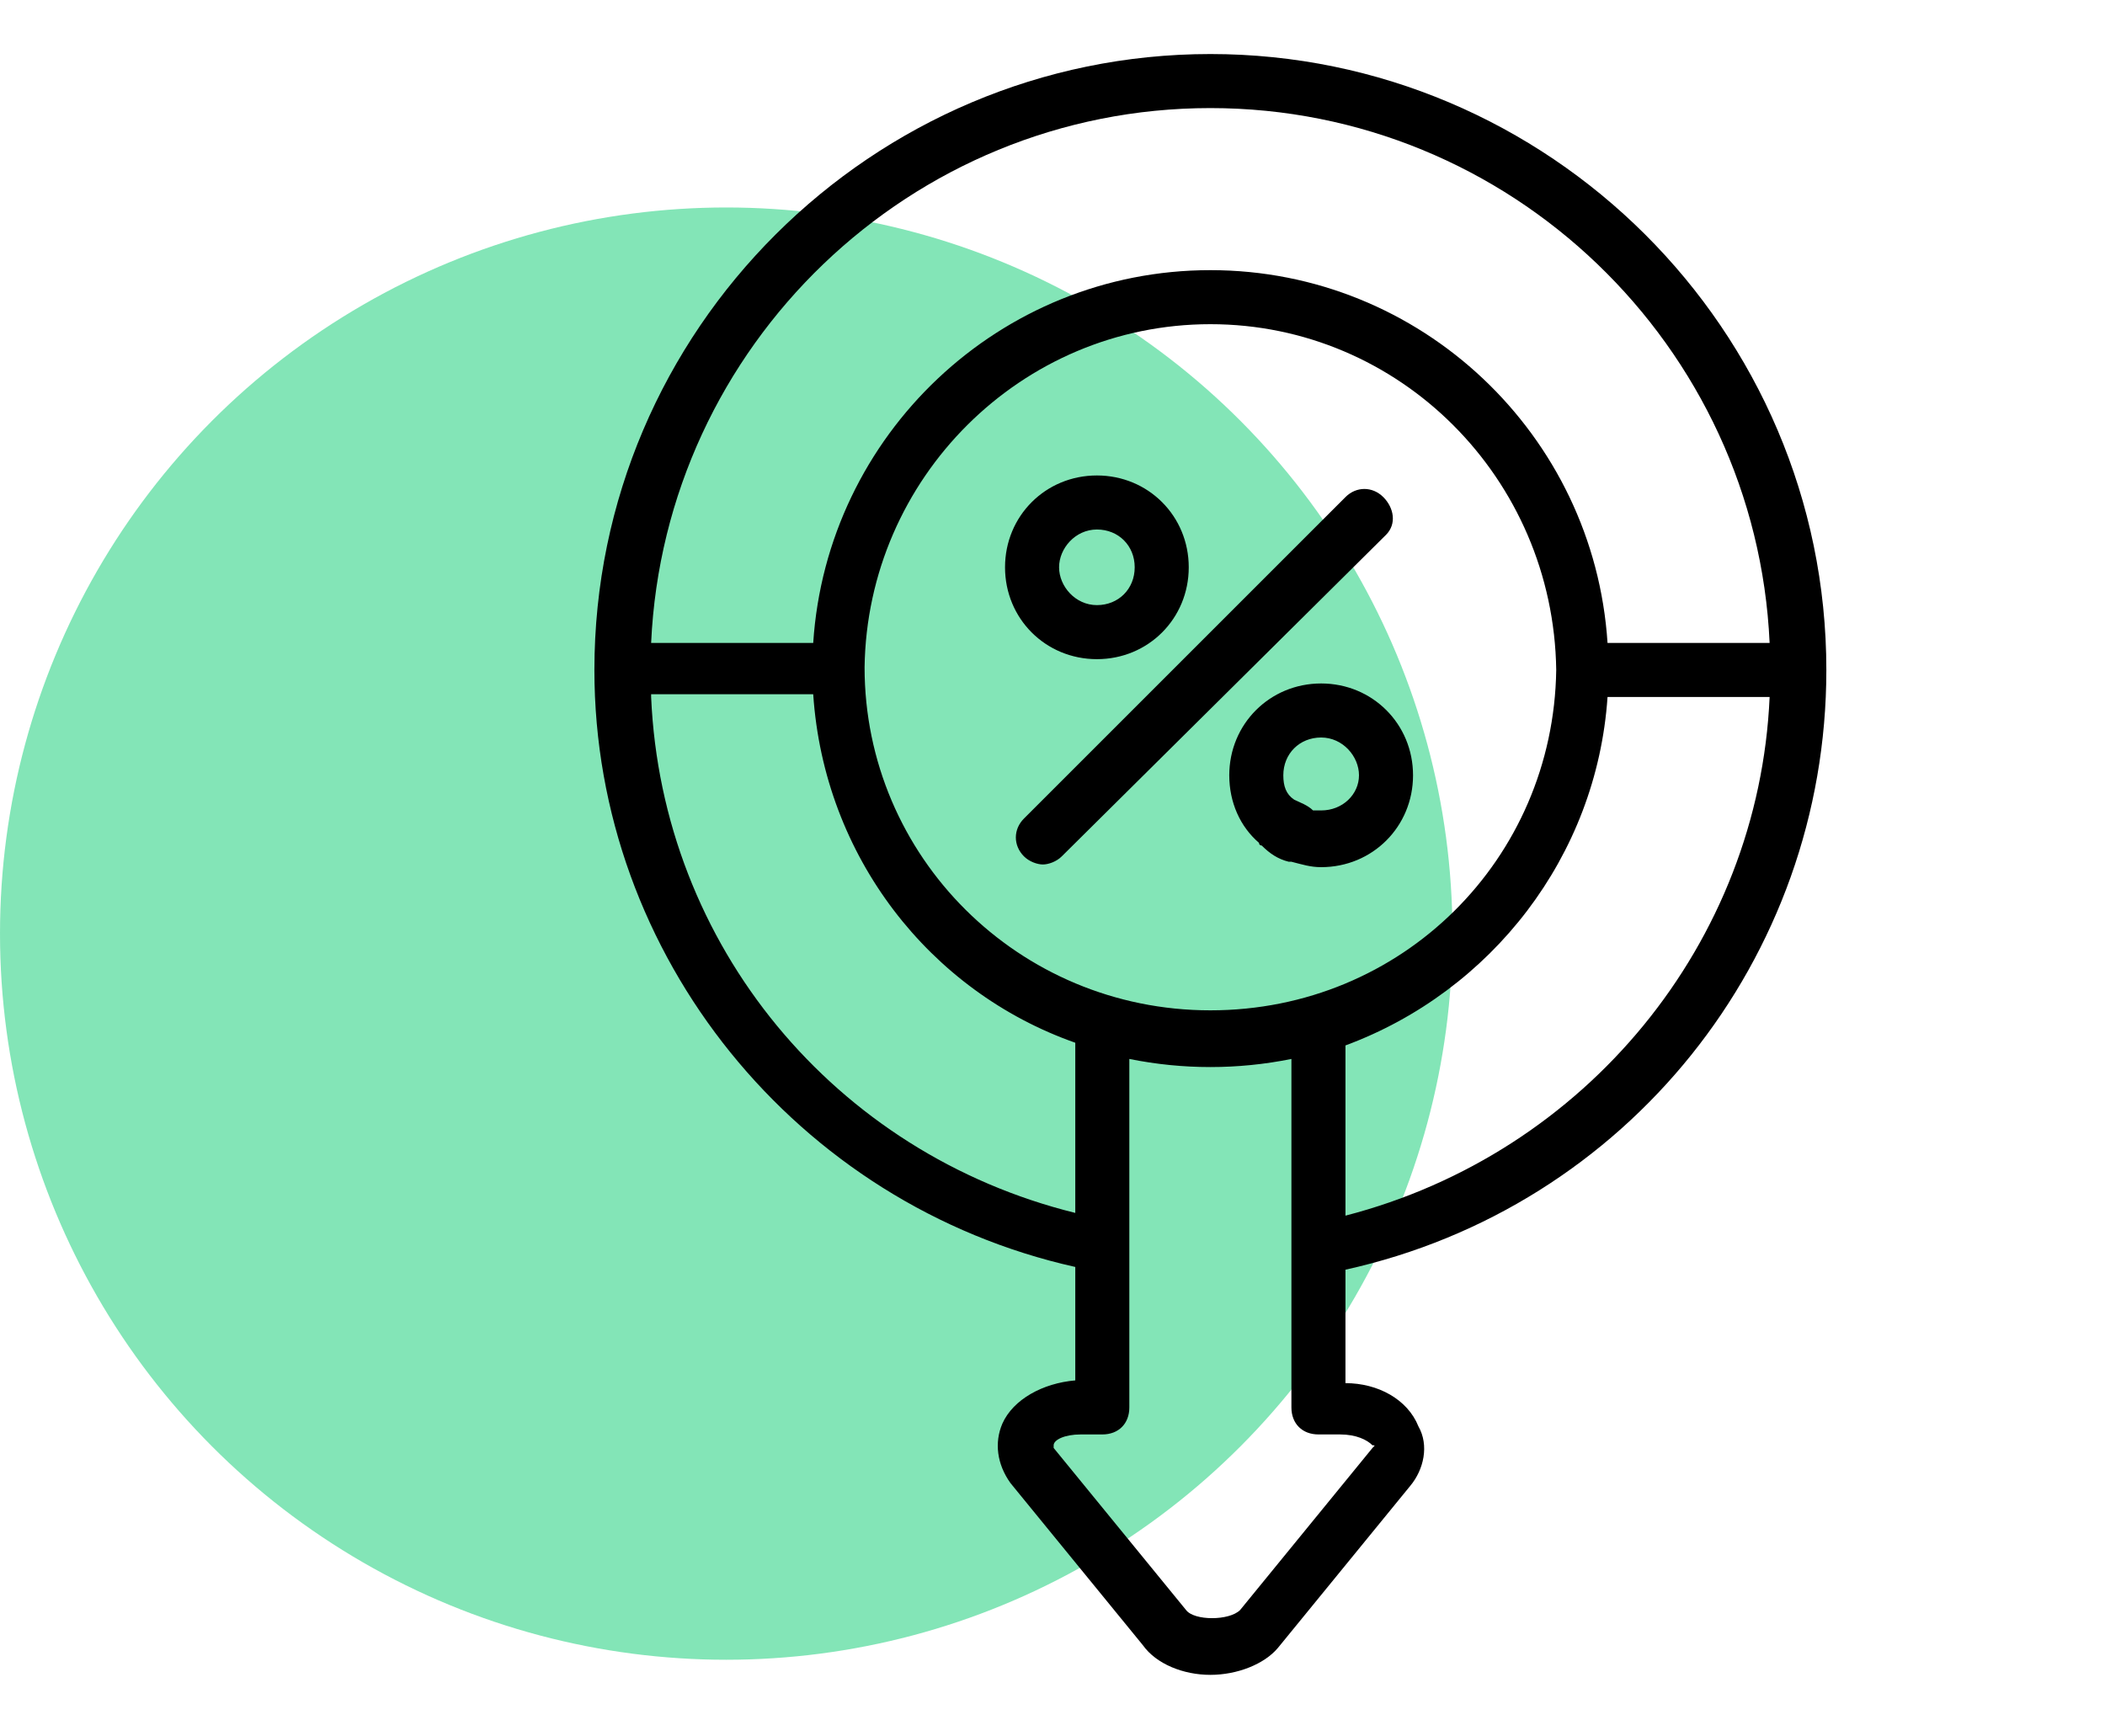
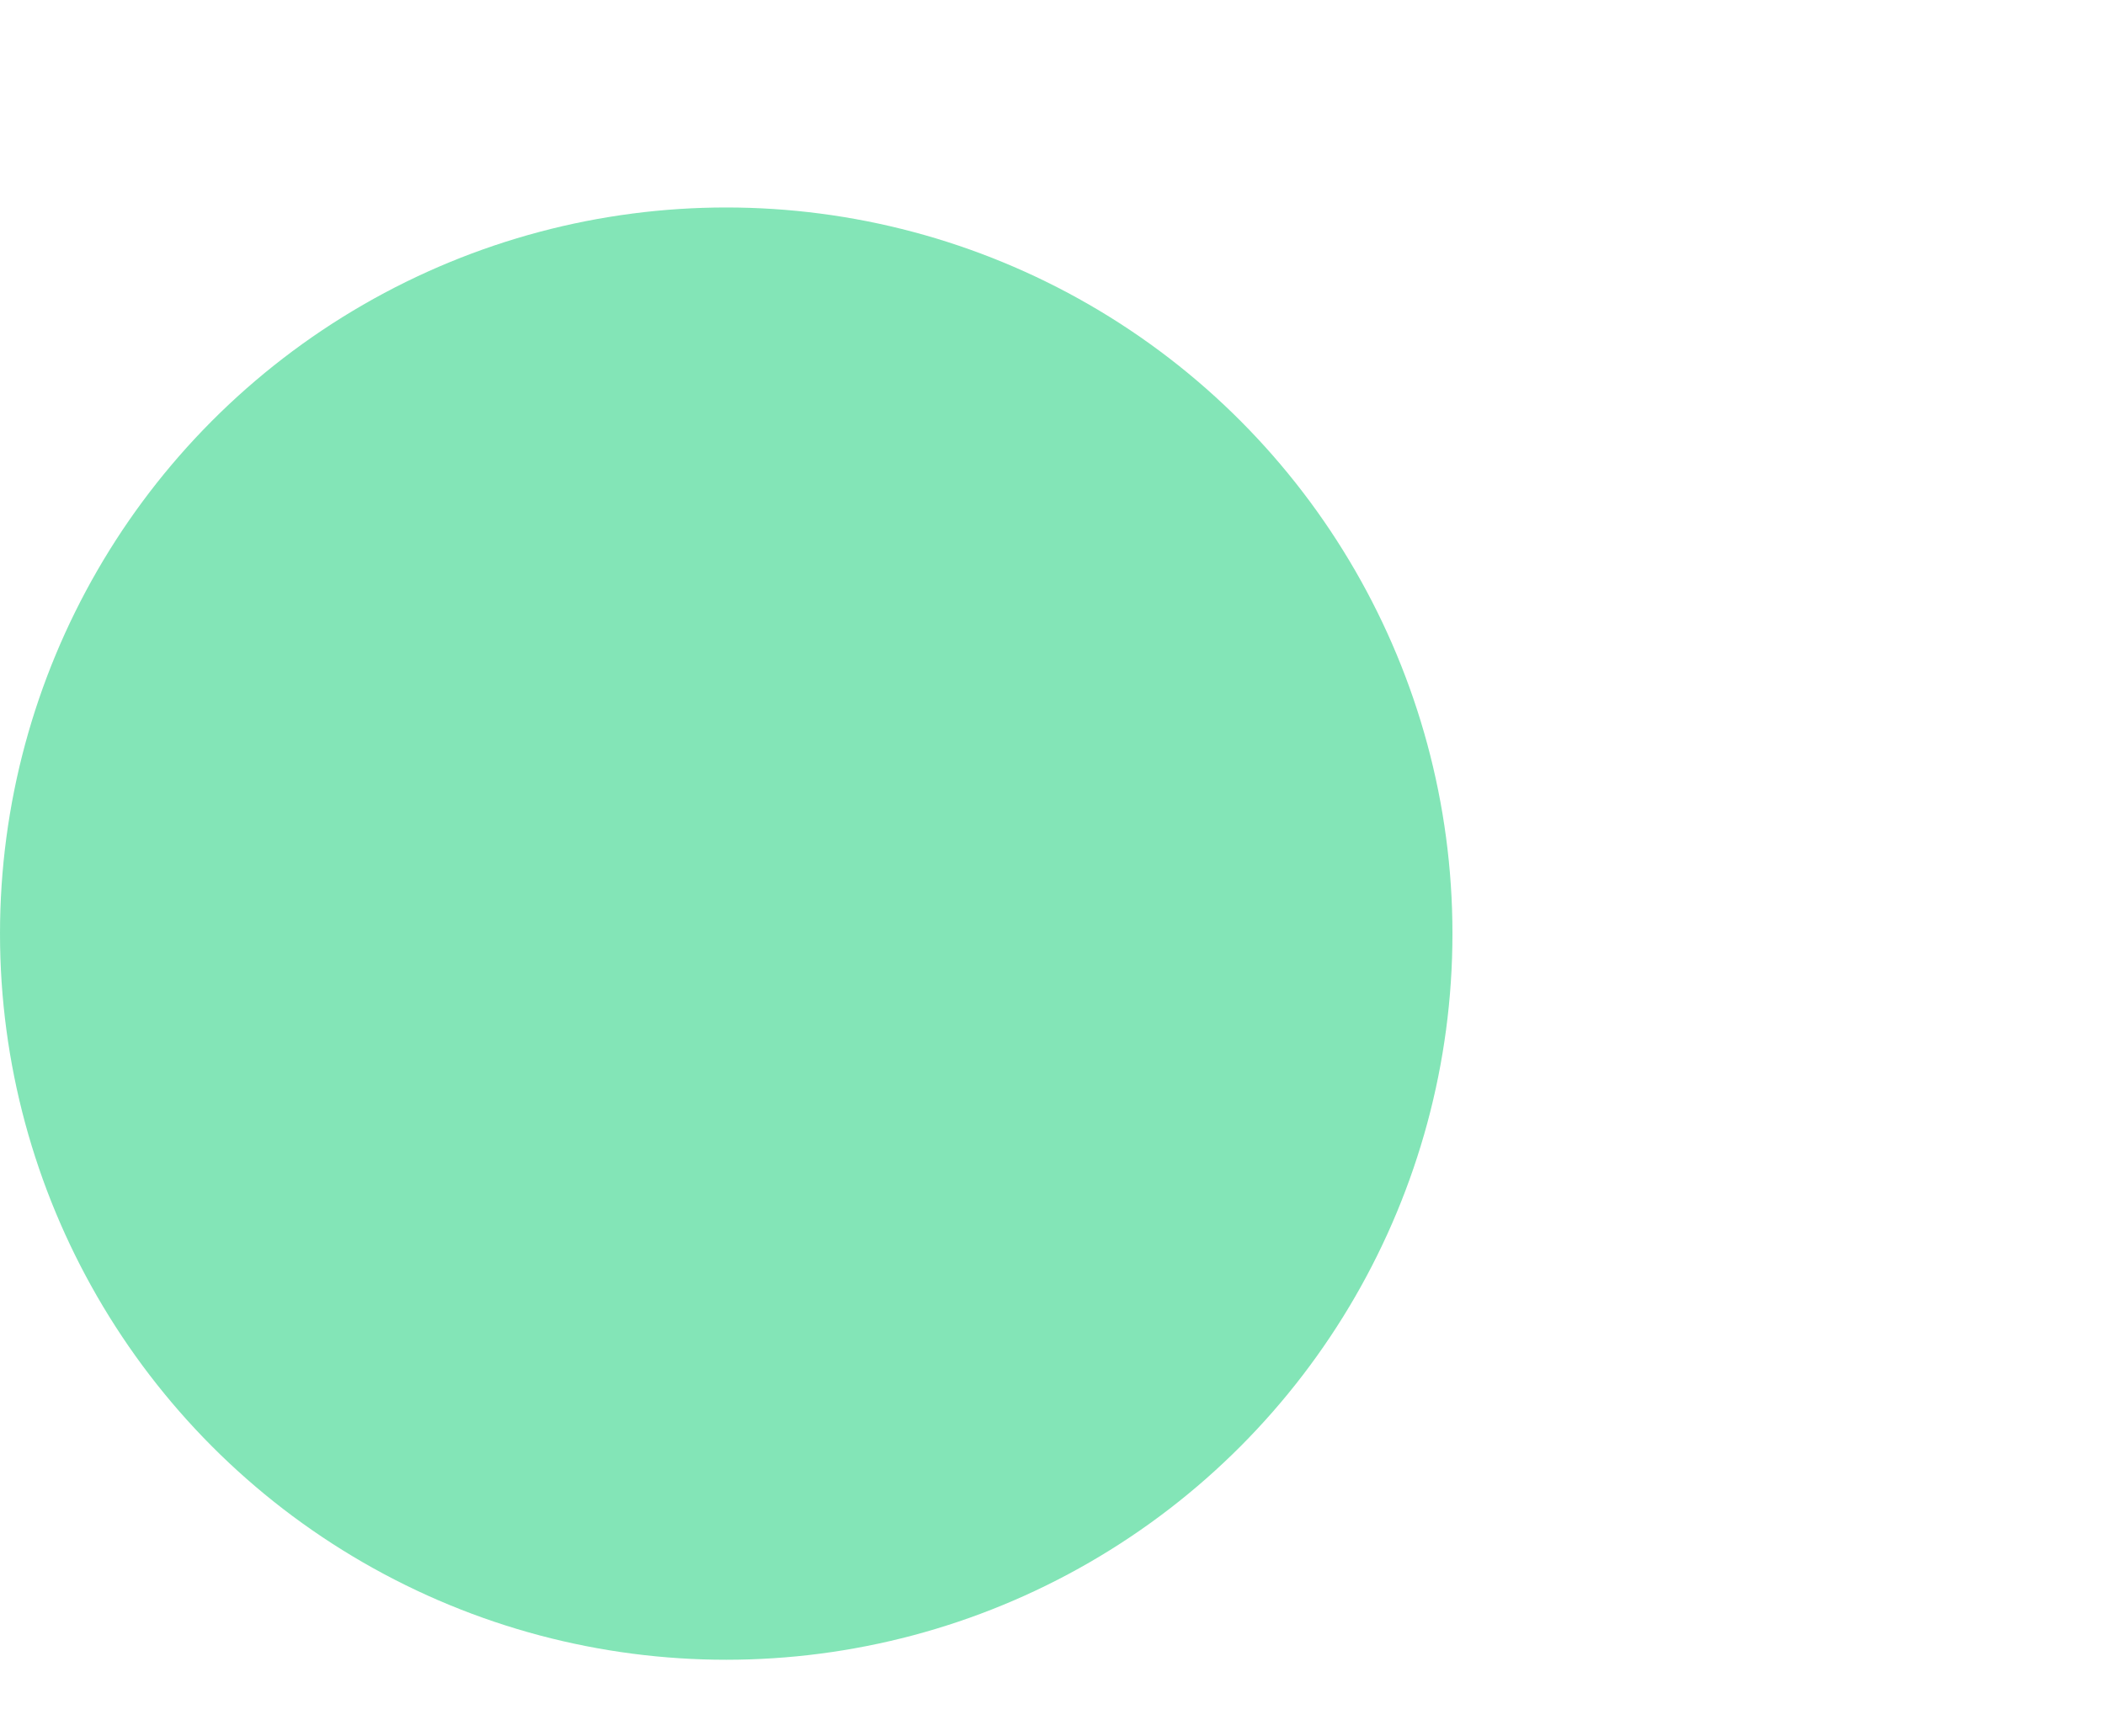
<svg xmlns="http://www.w3.org/2000/svg" width="40" height="33" viewBox="0 0 40 33" fill="none">
  <circle cx="13.8" cy="17.743" r="13.8" fill="#25D180" fill-opacity="0.57" />
-   <path d="M26.337 10.165L20.176 16.275C20.074 16.377 19.92 16.429 19.817 16.429C19.714 16.429 19.56 16.377 19.458 16.275C19.252 16.069 19.252 15.761 19.458 15.556L25.567 9.447C25.772 9.241 26.08 9.241 26.286 9.447C26.491 9.652 26.542 9.96 26.337 10.165ZM19.098 10.781C19.098 9.806 19.868 9.036 20.844 9.036C21.819 9.036 22.589 9.806 22.589 10.781C22.589 11.757 21.819 12.527 20.844 12.527C19.868 12.527 19.098 11.757 19.098 10.781ZM20.125 10.781C20.125 11.141 20.433 11.5 20.844 11.5C21.255 11.5 21.562 11.192 21.562 10.781C21.562 10.371 21.255 10.063 20.844 10.063C20.433 10.063 20.125 10.422 20.125 10.781ZM26.851 14.734C26.851 15.71 26.08 16.48 25.105 16.48C24.9 16.48 24.746 16.429 24.54 16.377H24.489C24.284 16.326 24.13 16.223 23.976 16.069C23.976 16.069 23.924 16.069 23.924 16.018C23.565 15.71 23.359 15.248 23.359 14.734C23.359 13.759 24.13 12.989 25.105 12.989C26.08 12.989 26.851 13.759 26.851 14.734ZM25.824 14.734C25.824 14.375 25.516 14.016 25.105 14.016C24.694 14.016 24.386 14.324 24.386 14.734C24.386 14.94 24.438 15.094 24.592 15.197C24.694 15.248 24.848 15.299 24.951 15.402C25.002 15.402 25.054 15.402 25.105 15.402C25.516 15.402 25.824 15.094 25.824 14.734ZM11.295 12.732C11.295 6.263 16.583 1.027 23 1.027C29.417 1.027 34.705 6.263 34.705 12.732C34.705 18.226 30.906 22.949 25.567 24.13V26.286C26.183 26.286 26.748 26.594 26.953 27.107C27.159 27.467 27.056 27.929 26.799 28.237L24.284 31.317C24.027 31.625 23.513 31.83 23 31.83C22.487 31.83 21.973 31.625 21.717 31.266L19.201 28.185C18.944 27.826 18.893 27.415 19.047 27.056C19.252 26.594 19.817 26.286 20.433 26.234V24.078C15.145 22.897 11.295 18.174 11.295 12.732ZM25.464 27.261H25.054C24.746 27.261 24.54 27.056 24.54 26.748V20.125C24.027 20.228 23.513 20.279 23 20.279C22.487 20.279 21.973 20.228 21.46 20.125V26.748C21.46 27.056 21.255 27.261 20.947 27.261H20.536C20.228 27.261 20.022 27.364 20.022 27.467C20.022 27.467 20.022 27.467 20.022 27.518L22.538 30.598C22.692 30.804 23.359 30.804 23.565 30.598L26.08 27.518C26.132 27.467 26.132 27.467 26.08 27.467C25.978 27.364 25.772 27.261 25.464 27.261ZM29.572 12.732C29.52 9.087 26.594 6.161 23 6.161C19.406 6.161 16.48 9.087 16.429 12.681C16.429 16.275 19.355 19.201 23 19.201C26.645 19.201 29.52 16.326 29.572 12.732ZM33.627 13.246H30.547C30.342 16.275 28.339 18.842 25.567 19.868V23.103C30.136 21.922 33.422 17.918 33.627 13.246ZM12.373 12.219H15.453C15.71 8.266 18.996 5.134 23 5.134C27.005 5.134 30.29 8.266 30.547 12.219H33.627C33.371 6.572 28.699 2.054 23 2.054C17.301 2.054 12.63 6.572 12.373 12.219ZM12.373 13.246C12.578 17.969 15.864 21.922 20.433 23.051V19.817C17.661 18.842 15.659 16.275 15.453 13.194H12.373V13.246Z" fill="black" />
</svg>